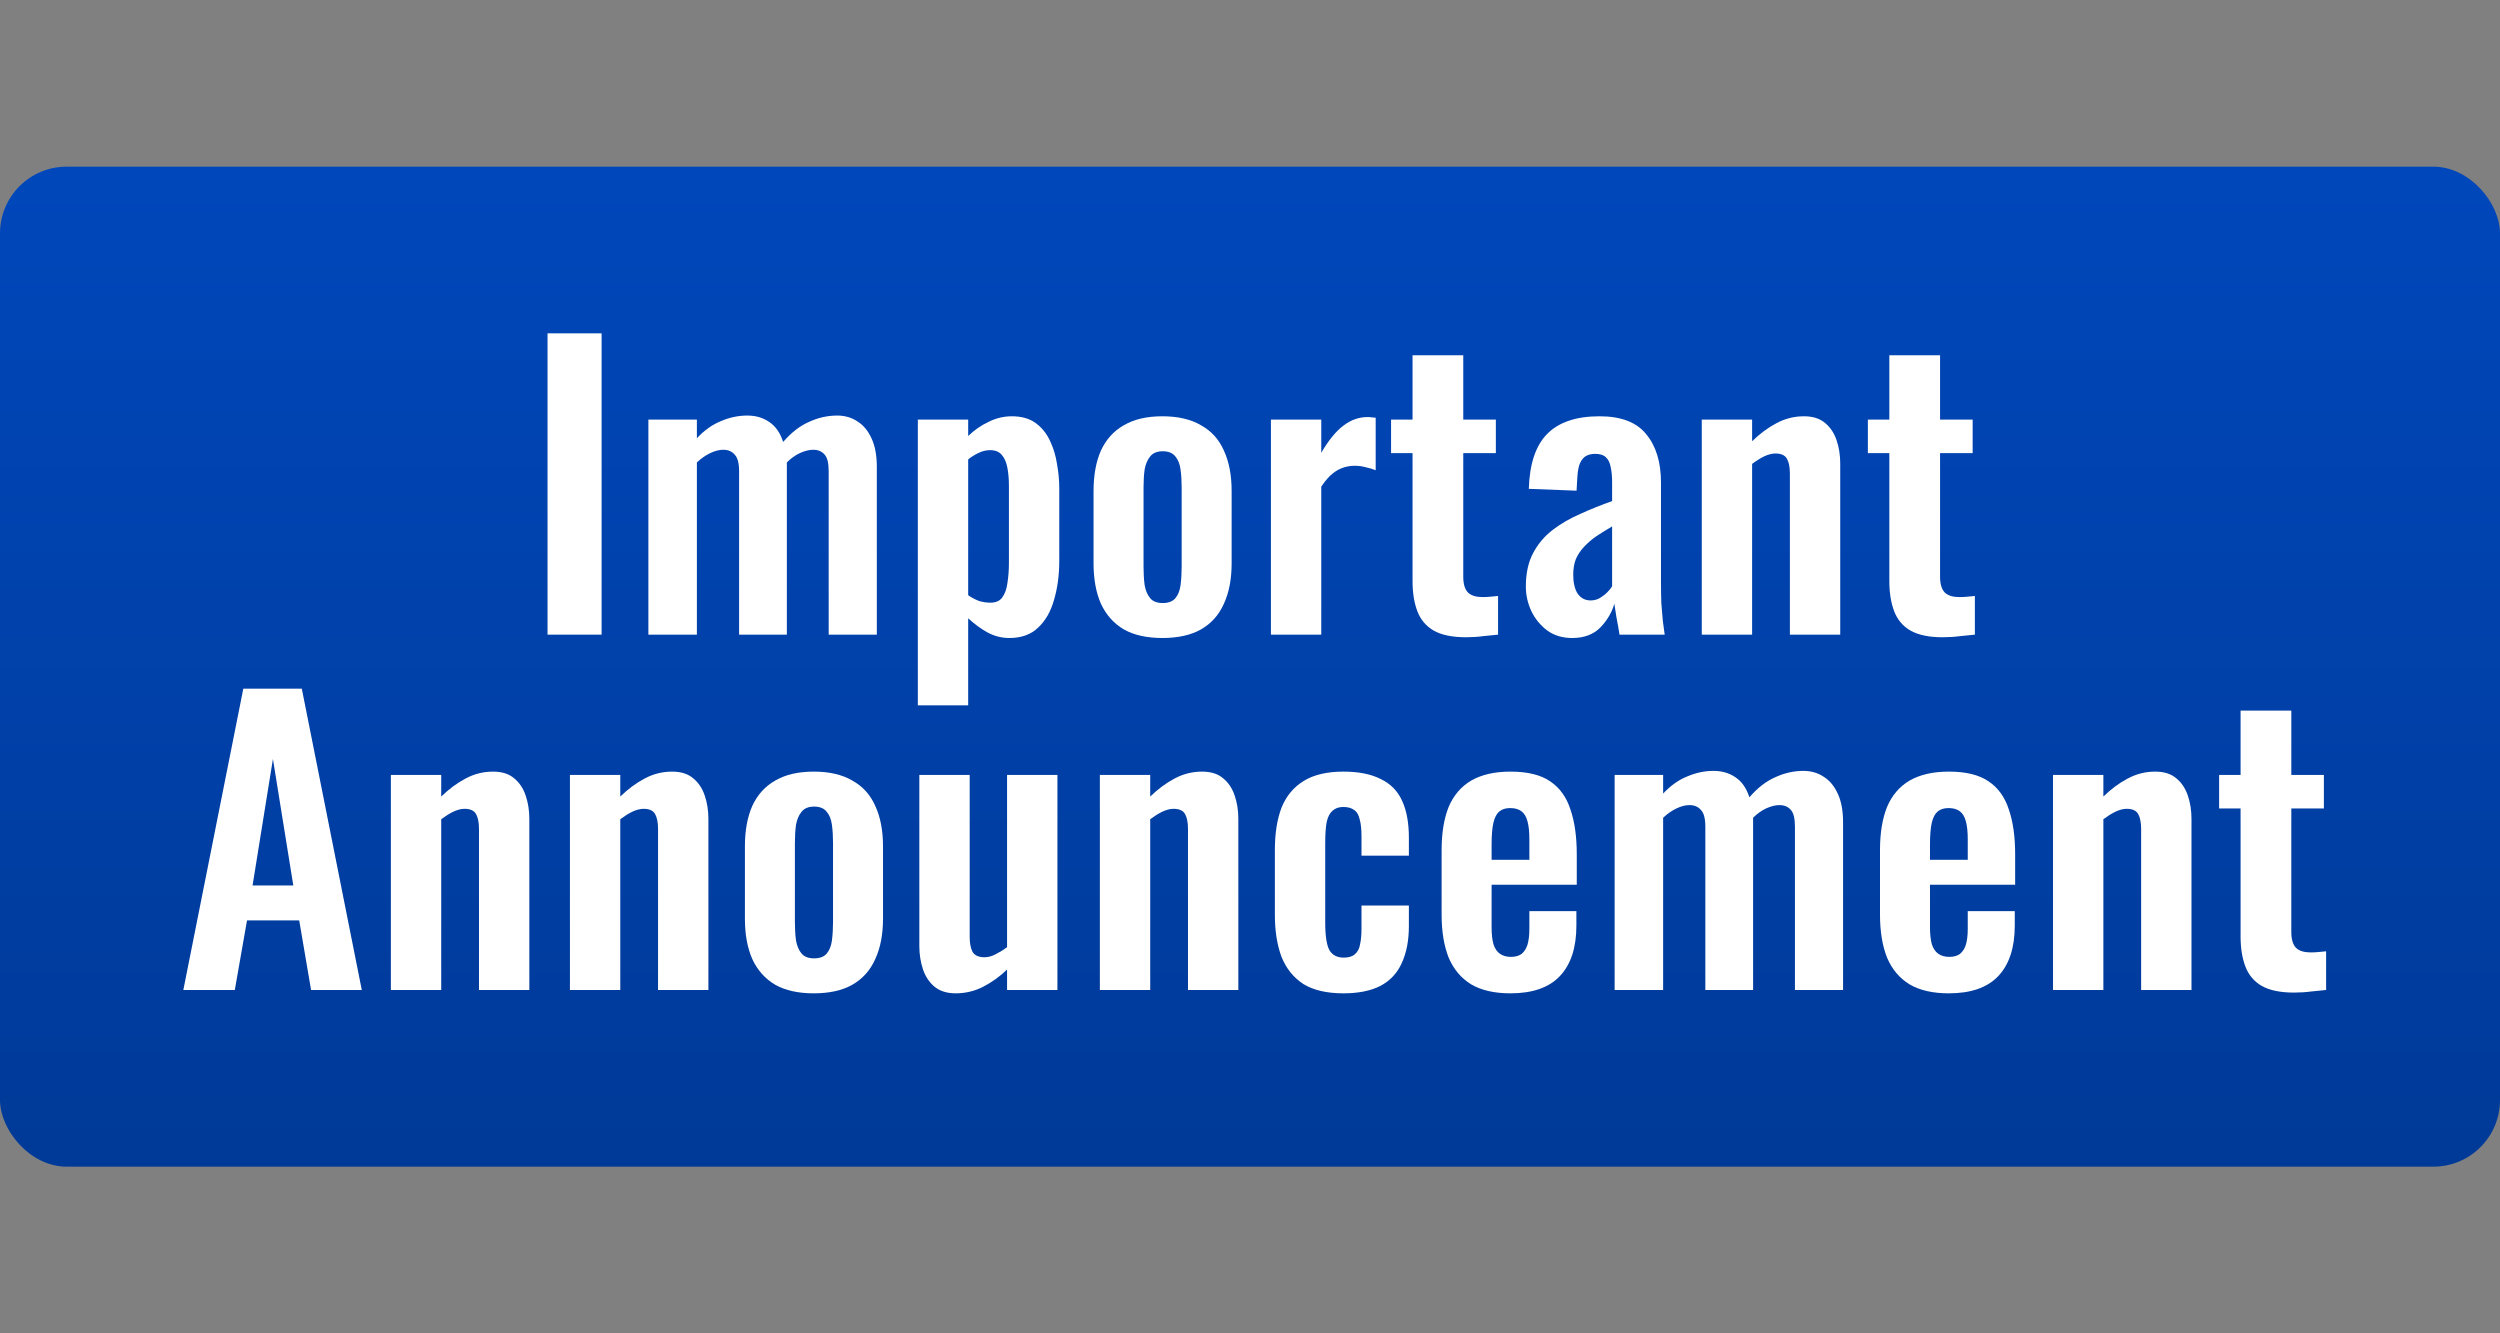
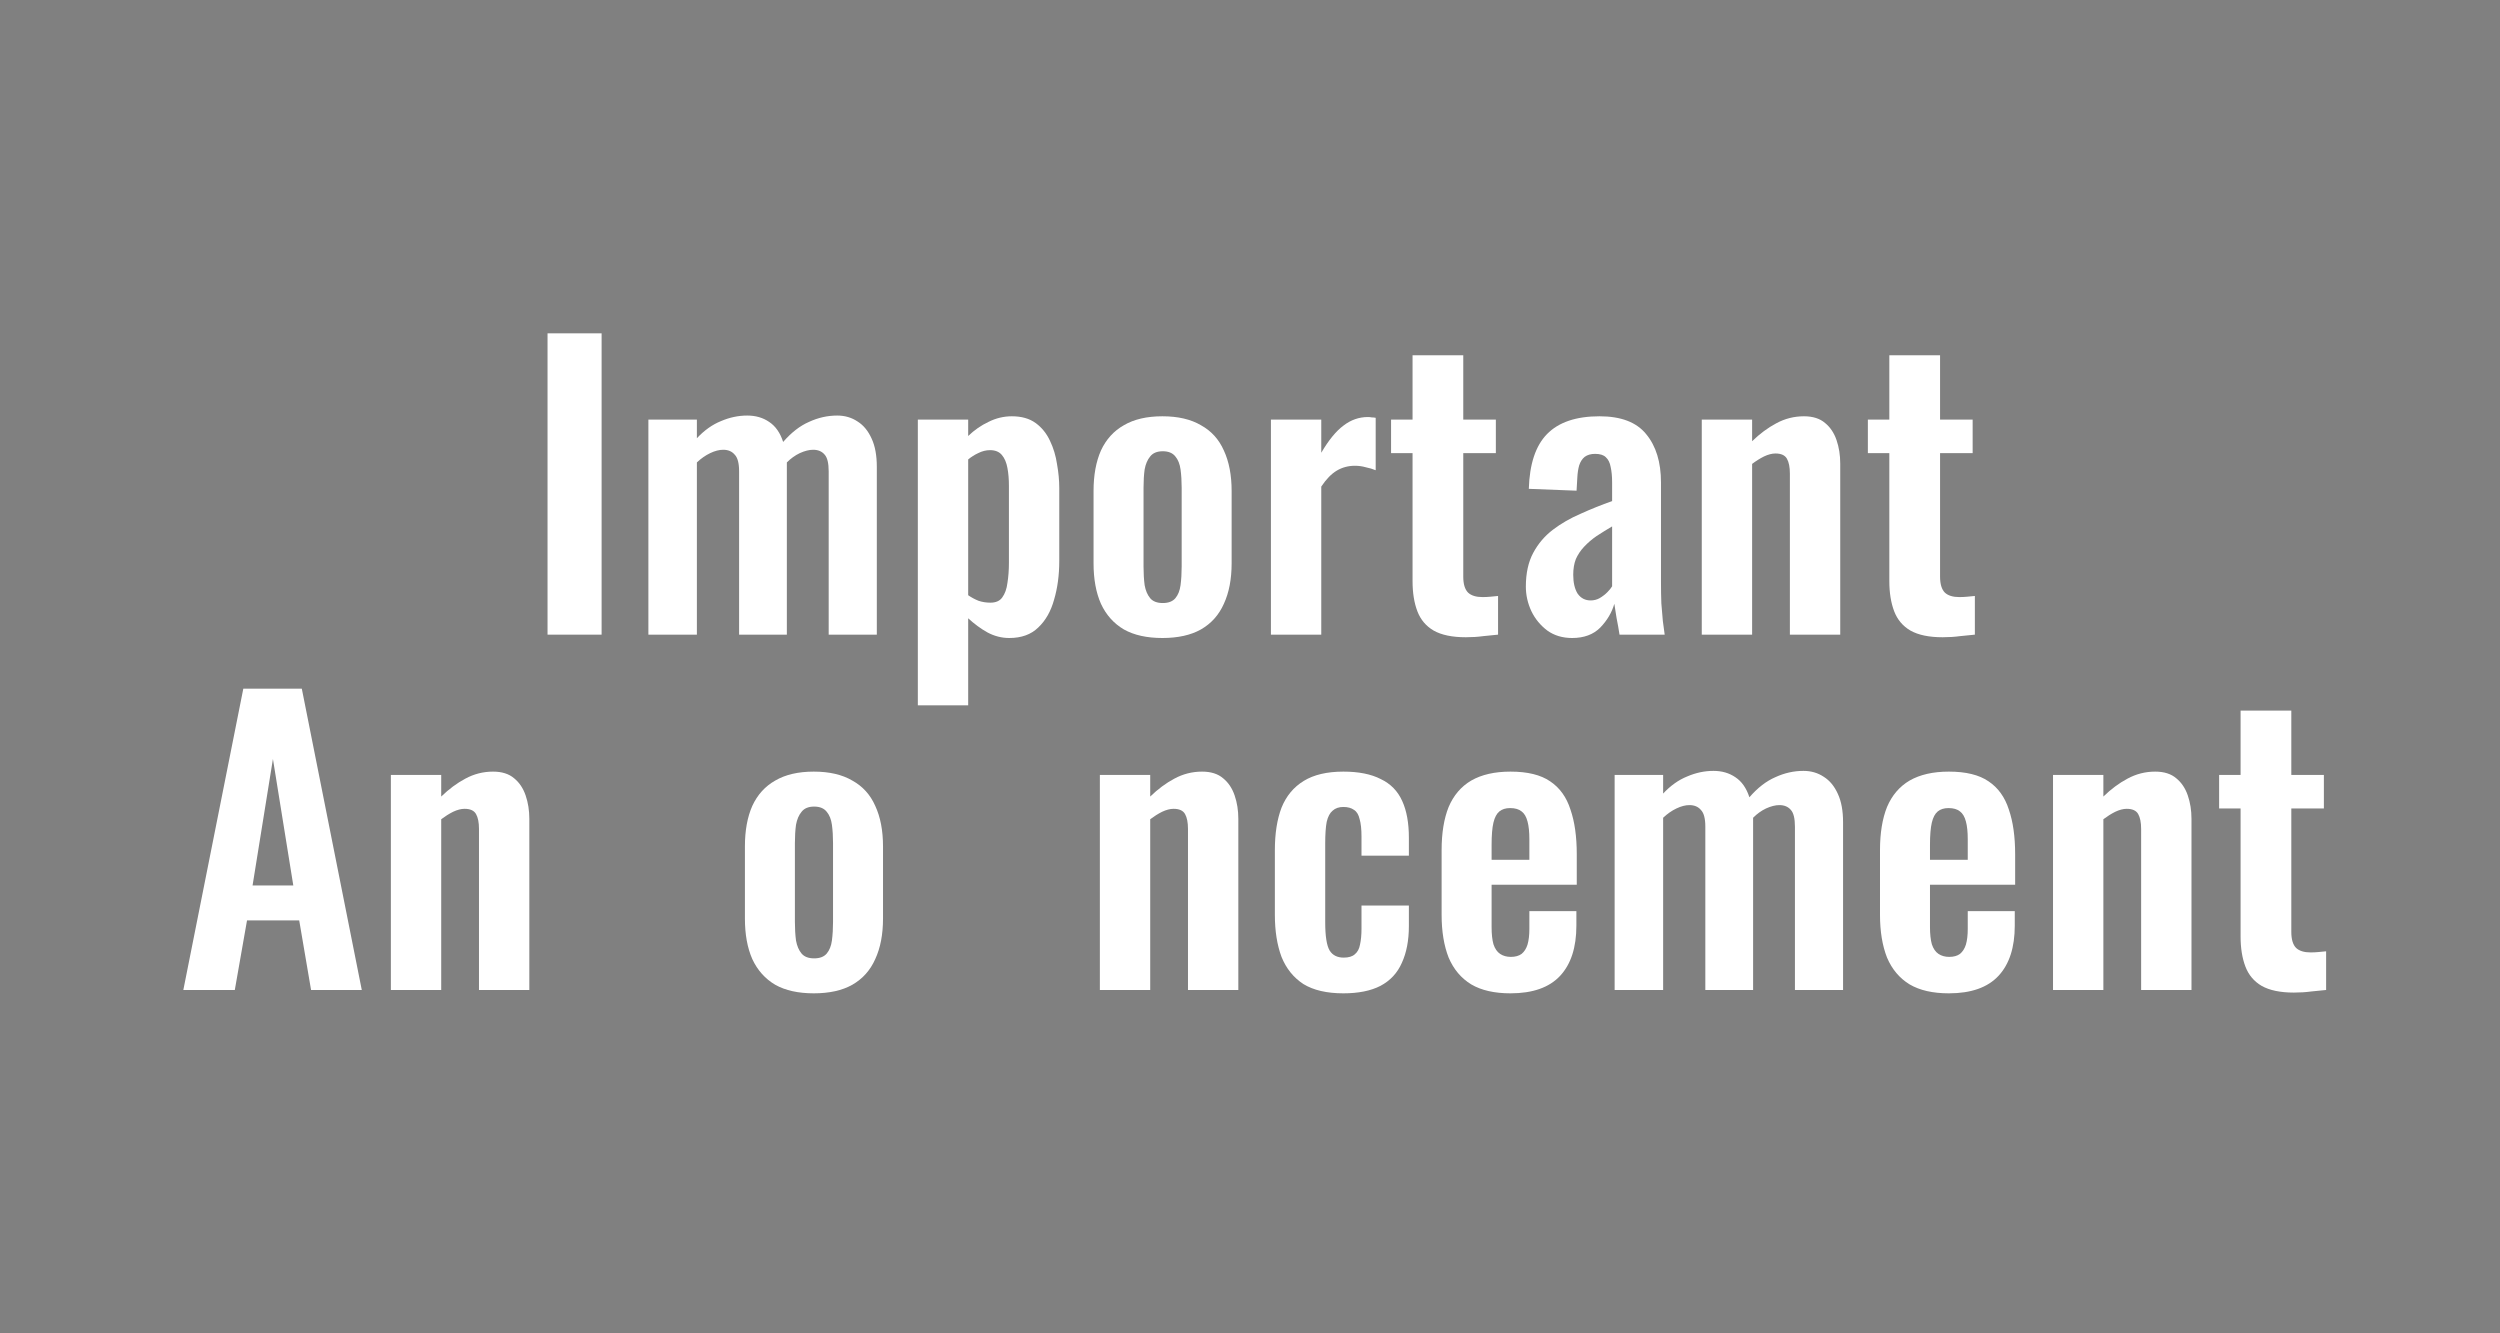
<svg xmlns="http://www.w3.org/2000/svg" width="150" height="80" viewBox="0 0 150 80" fill="none">
  <rect x="0" y="0" width="150" height="80" fill="#808080" stroke="none" />
-   <rect y="10" width="150" height="60" rx="4" fill="url(#paint0_linear)" />
  <path d="M32.852 38.079V20H36.096V38.079H32.852Z" fill="white" />
  <path d="M38.903 38.079V25.178H41.813V26.294C42.258 25.818 42.739 25.476 43.257 25.267C43.776 25.044 44.301 24.933 44.834 24.933C45.338 24.933 45.775 25.059 46.145 25.312C46.53 25.565 46.812 25.967 46.989 26.517C47.478 25.952 47.996 25.55 48.544 25.312C49.092 25.059 49.655 24.933 50.232 24.933C50.691 24.933 51.099 25.052 51.454 25.29C51.81 25.513 52.091 25.855 52.298 26.317C52.506 26.763 52.609 27.328 52.609 28.013V38.079H49.721V28.281C49.721 27.79 49.64 27.455 49.477 27.276C49.314 27.083 49.085 26.986 48.788 26.986C48.552 26.986 48.285 27.053 47.989 27.187C47.707 27.321 47.448 27.507 47.211 27.745C47.211 27.79 47.211 27.834 47.211 27.879C47.211 27.909 47.211 27.953 47.211 28.013V38.079H44.346V28.281C44.346 27.79 44.257 27.455 44.079 27.276C43.916 27.083 43.687 26.986 43.391 26.986C43.154 26.986 42.894 27.053 42.613 27.187C42.332 27.321 42.065 27.507 41.813 27.745V38.079H38.903Z" fill="white" />
  <path d="M55.07 42.32V25.178H58.091V26.16C58.462 25.803 58.869 25.52 59.313 25.312C59.757 25.089 60.224 24.977 60.712 24.977C61.29 24.977 61.764 25.111 62.134 25.379C62.504 25.647 62.793 26.004 63.001 26.451C63.208 26.882 63.349 27.351 63.423 27.857C63.511 28.348 63.556 28.824 63.556 29.285V33.66C63.556 34.508 63.452 35.282 63.245 35.981C63.052 36.68 62.734 37.238 62.29 37.655C61.86 38.072 61.283 38.28 60.557 38.28C60.098 38.28 59.661 38.168 59.246 37.945C58.846 37.722 58.462 37.439 58.091 37.097V42.32H55.07ZM59.424 36.16C59.75 36.16 59.987 36.056 60.135 35.847C60.298 35.624 60.401 35.334 60.446 34.977C60.505 34.605 60.535 34.203 60.535 33.771V29.151C60.535 28.749 60.505 28.392 60.446 28.08C60.387 27.753 60.276 27.492 60.113 27.299C59.95 27.105 59.713 27.009 59.402 27.009C59.165 27.009 58.928 27.068 58.691 27.187C58.469 27.291 58.269 27.418 58.091 27.567V35.713C58.284 35.847 58.491 35.959 58.713 36.048C58.935 36.122 59.172 36.16 59.424 36.16Z" fill="white" />
  <path d="M69.745 38.28C68.811 38.28 68.041 38.109 67.434 37.767C66.827 37.41 66.368 36.896 66.057 36.227C65.761 35.557 65.613 34.746 65.613 33.794V29.464C65.613 28.511 65.761 27.7 66.057 27.031C66.368 26.361 66.827 25.855 67.434 25.513C68.041 25.156 68.811 24.977 69.745 24.977C70.677 24.977 71.448 25.156 72.055 25.513C72.677 25.855 73.136 26.361 73.432 27.031C73.743 27.7 73.898 28.511 73.898 29.464V33.794C73.898 34.746 73.743 35.557 73.432 36.227C73.136 36.896 72.677 37.41 72.055 37.767C71.448 38.109 70.677 38.28 69.745 38.28ZM69.767 36.182C70.107 36.182 70.359 36.085 70.522 35.892C70.685 35.698 70.788 35.438 70.833 35.111C70.877 34.768 70.9 34.396 70.9 33.995V29.263C70.9 28.861 70.877 28.497 70.833 28.169C70.788 27.842 70.685 27.581 70.522 27.388C70.359 27.18 70.107 27.075 69.767 27.075C69.426 27.075 69.174 27.18 69.011 27.388C68.849 27.581 68.737 27.842 68.678 28.169C68.634 28.497 68.612 28.861 68.612 29.263V33.995C68.612 34.396 68.634 34.768 68.678 35.111C68.737 35.438 68.849 35.698 69.011 35.892C69.174 36.085 69.426 36.182 69.767 36.182Z" fill="white" />
  <path d="M76.255 38.079V25.178H79.276V27.165C79.72 26.406 80.165 25.863 80.609 25.535C81.053 25.193 81.542 25.022 82.075 25.022C82.164 25.022 82.238 25.029 82.297 25.044C82.371 25.044 82.453 25.052 82.541 25.067V28.214C82.364 28.139 82.164 28.08 81.942 28.035C81.734 27.976 81.52 27.946 81.297 27.946C80.898 27.946 80.535 28.043 80.209 28.236C79.883 28.43 79.572 28.749 79.276 29.196V38.079H76.255Z" fill="white" />
  <path d="M87.952 38.235C87.137 38.235 86.493 38.102 86.019 37.834C85.56 37.566 85.234 37.179 85.041 36.673C84.849 36.167 84.753 35.565 84.753 34.865V27.187H83.464V25.178H84.753V21.317H87.796V25.178H89.751V27.187H87.796V34.597C87.796 35.044 87.892 35.364 88.085 35.557C88.277 35.736 88.566 35.825 88.951 35.825C89.114 35.825 89.27 35.817 89.418 35.803C89.581 35.788 89.736 35.773 89.884 35.758V38.079C89.632 38.109 89.336 38.139 88.996 38.168C88.67 38.213 88.322 38.235 87.952 38.235Z" fill="white" />
  <path d="M94.328 38.28C93.75 38.28 93.254 38.131 92.839 37.834C92.425 37.521 92.106 37.134 91.884 36.673C91.662 36.197 91.551 35.706 91.551 35.2C91.551 34.396 91.699 33.719 91.995 33.169C92.291 32.618 92.684 32.157 93.173 31.785C93.661 31.413 94.217 31.093 94.839 30.825C95.461 30.543 96.09 30.29 96.727 30.066V28.95C96.727 28.578 96.697 28.266 96.638 28.013C96.594 27.76 96.497 27.567 96.349 27.433C96.216 27.299 96.001 27.232 95.705 27.232C95.453 27.232 95.246 27.291 95.083 27.41C94.935 27.529 94.824 27.7 94.75 27.924C94.691 28.132 94.653 28.377 94.639 28.66L94.594 29.441L91.729 29.33C91.773 27.842 92.136 26.748 92.817 26.049C93.513 25.334 94.565 24.977 95.972 24.977C97.26 24.977 98.193 25.334 98.77 26.049C99.363 26.763 99.659 27.73 99.659 28.95V34.91C99.659 35.386 99.666 35.817 99.681 36.204C99.711 36.591 99.741 36.941 99.77 37.253C99.815 37.566 99.852 37.841 99.881 38.079H97.171C97.127 37.782 97.067 37.447 96.993 37.075C96.934 36.688 96.89 36.405 96.86 36.227C96.712 36.747 96.431 37.224 96.016 37.655C95.601 38.072 95.039 38.28 94.328 38.28ZM95.438 36.026C95.631 36.026 95.809 35.981 95.972 35.892C96.149 35.788 96.305 35.669 96.438 35.535C96.571 35.401 96.668 35.282 96.727 35.178V31.584C96.401 31.777 96.09 31.971 95.794 32.164C95.513 32.358 95.261 32.574 95.039 32.812C94.831 33.035 94.668 33.28 94.55 33.548C94.446 33.816 94.394 34.129 94.394 34.486C94.394 34.962 94.483 35.341 94.661 35.624C94.853 35.892 95.113 36.026 95.438 36.026Z" fill="white" />
  <path d="M102.106 38.079V25.178H105.127V26.473C105.586 26.026 106.067 25.669 106.571 25.401C107.089 25.119 107.645 24.977 108.237 24.977C108.77 24.977 109.192 25.111 109.503 25.379C109.814 25.632 110.044 25.974 110.192 26.406C110.34 26.837 110.414 27.306 110.414 27.812V38.079H107.393V28.415C107.393 28.028 107.334 27.73 107.215 27.522C107.097 27.314 106.867 27.209 106.527 27.209C106.319 27.209 106.09 27.269 105.838 27.388C105.601 27.507 105.364 27.656 105.127 27.834V38.079H102.106Z" fill="white" />
  <path d="M116.559 38.235C115.745 38.235 115.1 38.102 114.627 37.834C114.167 37.566 113.842 37.179 113.649 36.673C113.457 36.167 113.36 35.565 113.36 34.865V27.187H112.072V25.178H113.36V21.317H116.404V25.178H118.359V27.187H116.404V34.597C116.404 35.044 116.5 35.364 116.692 35.557C116.885 35.736 117.174 35.825 117.559 35.825C117.722 35.825 117.877 35.817 118.025 35.803C118.188 35.788 118.344 35.773 118.492 35.758V38.079C118.24 38.109 117.944 38.139 117.603 38.168C117.277 38.213 116.929 38.235 116.559 38.235Z" fill="white" />
  <path d="M11 59.399L14.599 41.32H18.108L21.707 59.399H18.664L17.953 55.225H14.821L14.088 59.399H11ZM15.154 53.127H17.598L16.376 45.538L15.154 53.127Z" fill="white" />
  <path d="M23.452 59.399V46.498H26.473V47.793C26.933 47.346 27.414 46.989 27.917 46.721C28.436 46.439 28.991 46.297 29.583 46.297C30.116 46.297 30.539 46.431 30.85 46.699C31.161 46.952 31.39 47.294 31.538 47.726C31.686 48.157 31.76 48.626 31.76 49.132V59.399H28.739V49.735C28.739 49.348 28.68 49.05 28.561 48.842C28.443 48.633 28.213 48.529 27.873 48.529C27.666 48.529 27.436 48.589 27.184 48.708C26.947 48.827 26.71 48.976 26.473 49.154V59.399H23.452Z" fill="white" />
-   <path d="M34.196 59.399V46.498H37.217V47.793C37.676 47.346 38.157 46.989 38.661 46.721C39.179 46.439 39.734 46.297 40.327 46.297C40.86 46.297 41.282 46.431 41.593 46.699C41.904 46.952 42.134 47.294 42.282 47.726C42.43 48.157 42.504 48.626 42.504 49.132V59.399H39.483V49.735C39.483 49.348 39.423 49.05 39.305 48.842C39.187 48.633 38.957 48.529 38.616 48.529C38.409 48.529 38.179 48.589 37.928 48.708C37.691 48.827 37.454 48.976 37.217 49.154V59.399H34.196Z" fill="white" />
  <path d="M48.827 59.6C47.894 59.6 47.124 59.429 46.516 59.087C45.909 58.73 45.45 58.216 45.139 57.547C44.843 56.877 44.695 56.066 44.695 55.114V50.784C44.695 49.831 44.843 49.02 45.139 48.351C45.45 47.681 45.909 47.175 46.516 46.833C47.124 46.476 47.894 46.297 48.827 46.297C49.76 46.297 50.53 46.476 51.137 46.833C51.759 47.175 52.218 47.681 52.514 48.351C52.825 49.02 52.981 49.831 52.981 50.784V55.114C52.981 56.066 52.825 56.877 52.514 57.547C52.218 58.216 51.759 58.73 51.137 59.087C50.53 59.429 49.76 59.6 48.827 59.6ZM48.849 57.502C49.19 57.502 49.441 57.405 49.604 57.212C49.767 57.018 49.871 56.758 49.915 56.431C49.96 56.088 49.982 55.716 49.982 55.315V50.583C49.982 50.181 49.96 49.816 49.915 49.489C49.871 49.162 49.767 48.901 49.604 48.708C49.441 48.499 49.19 48.395 48.849 48.395C48.508 48.395 48.257 48.499 48.094 48.708C47.931 48.901 47.82 49.162 47.76 49.489C47.716 49.816 47.694 50.181 47.694 50.583V55.315C47.694 55.716 47.716 56.088 47.76 56.431C47.82 56.758 47.931 57.018 48.094 57.212C48.257 57.405 48.508 57.502 48.849 57.502Z" fill="white" />
-   <path d="M57.337 59.6C56.833 59.6 56.418 59.474 56.093 59.221C55.767 58.953 55.53 58.603 55.382 58.172C55.233 57.725 55.16 57.256 55.16 56.765V46.498H58.181V56.207C58.181 56.594 58.24 56.899 58.358 57.123C58.492 57.331 58.729 57.435 59.069 57.435C59.291 57.435 59.514 57.375 59.736 57.256C59.972 57.137 60.202 56.996 60.424 56.832V46.498H63.445V59.399H60.424V58.172C59.995 58.588 59.521 58.93 59.002 59.198C58.484 59.466 57.929 59.6 57.337 59.6Z" fill="white" />
  <path d="M65.992 59.399V46.498H69.013V47.793C69.473 47.346 69.954 46.989 70.457 46.721C70.976 46.439 71.531 46.297 72.124 46.297C72.657 46.297 73.079 46.431 73.39 46.699C73.701 46.952 73.93 47.294 74.078 47.726C74.226 48.157 74.3 48.626 74.3 49.132V59.399H71.279V49.735C71.279 49.348 71.22 49.05 71.102 48.842C70.983 48.633 70.754 48.529 70.413 48.529C70.206 48.529 69.976 48.589 69.724 48.708C69.487 48.827 69.25 48.976 69.013 49.154V59.399H65.992Z" fill="white" />
  <path d="M80.601 59.6C79.609 59.6 78.809 59.414 78.202 59.042C77.61 58.655 77.173 58.112 76.891 57.413C76.625 56.698 76.492 55.858 76.492 54.891V51.007C76.492 50.01 76.625 49.162 76.891 48.462C77.173 47.763 77.617 47.227 78.224 46.855C78.831 46.483 79.624 46.297 80.601 46.297C81.519 46.297 82.267 46.446 82.845 46.744C83.437 47.026 83.867 47.465 84.133 48.061C84.4 48.641 84.533 49.377 84.533 50.27V51.342H81.69V50.203C81.69 49.757 81.653 49.407 81.579 49.154C81.519 48.886 81.408 48.7 81.245 48.596C81.082 48.477 80.868 48.418 80.601 48.418C80.335 48.418 80.12 48.492 79.957 48.641C79.794 48.775 79.675 48.998 79.602 49.31C79.542 49.623 79.513 50.054 79.513 50.605V55.337C79.513 56.17 79.602 56.736 79.779 57.033C79.957 57.316 80.238 57.457 80.623 57.457C80.919 57.457 81.142 57.39 81.29 57.256C81.453 57.123 81.556 56.929 81.601 56.676C81.66 56.408 81.69 56.088 81.69 55.716V54.333H84.533V55.56C84.533 56.423 84.392 57.16 84.111 57.77C83.844 58.38 83.415 58.841 82.823 59.154C82.245 59.451 81.504 59.6 80.601 59.6Z" fill="white" />
  <path d="M90.629 59.6C89.667 59.6 88.882 59.421 88.275 59.064C87.667 58.692 87.216 58.157 86.919 57.457C86.638 56.743 86.497 55.887 86.497 54.891V51.007C86.497 49.98 86.638 49.117 86.919 48.418C87.216 47.718 87.667 47.19 88.275 46.833C88.897 46.476 89.681 46.297 90.629 46.297C91.651 46.297 92.443 46.491 93.006 46.878C93.584 47.264 93.991 47.83 94.228 48.574C94.48 49.303 94.606 50.196 94.606 51.252V53.083H89.496V55.627C89.496 56.044 89.533 56.386 89.607 56.654C89.696 56.922 89.829 57.115 90.007 57.234C90.185 57.353 90.4 57.413 90.651 57.413C90.918 57.413 91.133 57.353 91.296 57.234C91.459 57.1 91.577 56.914 91.651 56.676C91.725 56.423 91.762 56.111 91.762 55.739V54.667H94.583V55.538C94.583 56.847 94.257 57.852 93.606 58.551C92.954 59.25 91.962 59.6 90.629 59.6ZM89.496 51.587H91.762V50.359C91.762 49.913 91.725 49.556 91.651 49.288C91.577 49.005 91.459 48.805 91.296 48.685C91.133 48.552 90.903 48.485 90.607 48.485C90.34 48.485 90.126 48.552 89.963 48.685C89.8 48.819 89.681 49.043 89.607 49.355C89.533 49.668 89.496 50.114 89.496 50.694V51.587Z" fill="white" />
  <path d="M96.878 59.399V46.498H99.788V47.614C100.232 47.138 100.713 46.796 101.232 46.587C101.75 46.364 102.276 46.253 102.809 46.253C103.313 46.253 103.749 46.379 104.12 46.632C104.505 46.885 104.786 47.287 104.964 47.837C105.452 47.272 105.971 46.87 106.519 46.632C107.067 46.379 107.629 46.253 108.207 46.253C108.666 46.253 109.073 46.372 109.429 46.61C109.784 46.833 110.066 47.175 110.273 47.636C110.48 48.083 110.584 48.648 110.584 49.333V59.399H107.696V49.601C107.696 49.11 107.615 48.775 107.452 48.596C107.289 48.403 107.059 48.306 106.763 48.306C106.526 48.306 106.26 48.373 105.963 48.507C105.682 48.641 105.423 48.827 105.186 49.065C105.186 49.11 105.186 49.154 105.186 49.199C105.186 49.229 105.186 49.273 105.186 49.333V59.399H102.32V49.601C102.32 49.11 102.231 48.775 102.054 48.596C101.891 48.403 101.661 48.306 101.365 48.306C101.128 48.306 100.869 48.373 100.588 48.507C100.306 48.641 100.04 48.827 99.788 49.065V59.399H96.878Z" fill="white" />
  <path d="M116.932 59.6C115.97 59.6 115.185 59.421 114.577 59.064C113.97 58.692 113.519 58.157 113.222 57.457C112.941 56.743 112.8 55.887 112.8 54.891V51.007C112.8 49.98 112.941 49.117 113.222 48.418C113.519 47.718 113.97 47.19 114.577 46.833C115.199 46.476 115.984 46.297 116.932 46.297C117.954 46.297 118.746 46.491 119.309 46.878C119.887 47.264 120.294 47.83 120.531 48.574C120.783 49.303 120.909 50.196 120.909 51.252V53.083H115.799V55.627C115.799 56.044 115.836 56.386 115.91 56.654C115.999 56.922 116.132 57.115 116.31 57.234C116.488 57.353 116.703 57.413 116.954 57.413C117.221 57.413 117.436 57.353 117.599 57.234C117.761 57.1 117.88 56.914 117.954 56.676C118.028 56.423 118.065 56.111 118.065 55.739V54.667H120.886V55.538C120.886 56.847 120.56 57.852 119.909 58.551C119.257 59.25 118.265 59.6 116.932 59.6ZM115.799 51.587H118.065V50.359C118.065 49.913 118.028 49.556 117.954 49.288C117.88 49.005 117.761 48.805 117.599 48.685C117.436 48.552 117.206 48.485 116.91 48.485C116.643 48.485 116.429 48.552 116.266 48.685C116.103 48.819 115.984 49.043 115.91 49.355C115.836 49.668 115.799 50.114 115.799 50.694V51.587Z" fill="white" />
  <path d="M123.181 59.399V46.498H126.202V47.793C126.661 47.346 127.142 46.989 127.646 46.721C128.164 46.439 128.719 46.297 129.312 46.297C129.845 46.297 130.267 46.431 130.578 46.699C130.889 46.952 131.119 47.294 131.267 47.726C131.415 48.157 131.489 48.626 131.489 49.132V59.399H128.468V49.735C128.468 49.348 128.408 49.05 128.29 48.842C128.172 48.633 127.942 48.529 127.601 48.529C127.394 48.529 127.165 48.589 126.913 48.708C126.676 48.827 126.439 48.976 126.202 49.154V59.399H123.181Z" fill="white" />
  <path d="M137.634 59.555C136.82 59.555 136.175 59.421 135.701 59.154C135.242 58.886 134.916 58.499 134.724 57.993C134.531 57.487 134.435 56.884 134.435 56.185V48.507H133.147V46.498H134.435V42.637H137.479V46.498H139.433V48.507H137.479V55.917C137.479 56.364 137.575 56.684 137.767 56.877C137.96 57.056 138.249 57.145 138.634 57.145C138.797 57.145 138.952 57.137 139.1 57.123C139.263 57.108 139.419 57.093 139.567 57.078V59.399C139.315 59.429 139.019 59.459 138.678 59.488C138.352 59.533 138.004 59.555 137.634 59.555Z" fill="white" />
  <defs>
    <linearGradient id="paint0_linear" x1="75" y1="10" x2="75" y2="70" gradientUnits="userSpaceOnUse">
      <stop stop-color="#0047BB" />
      <stop offset="1" stop-color="#003A98" />
    </linearGradient>
  </defs>
</svg>